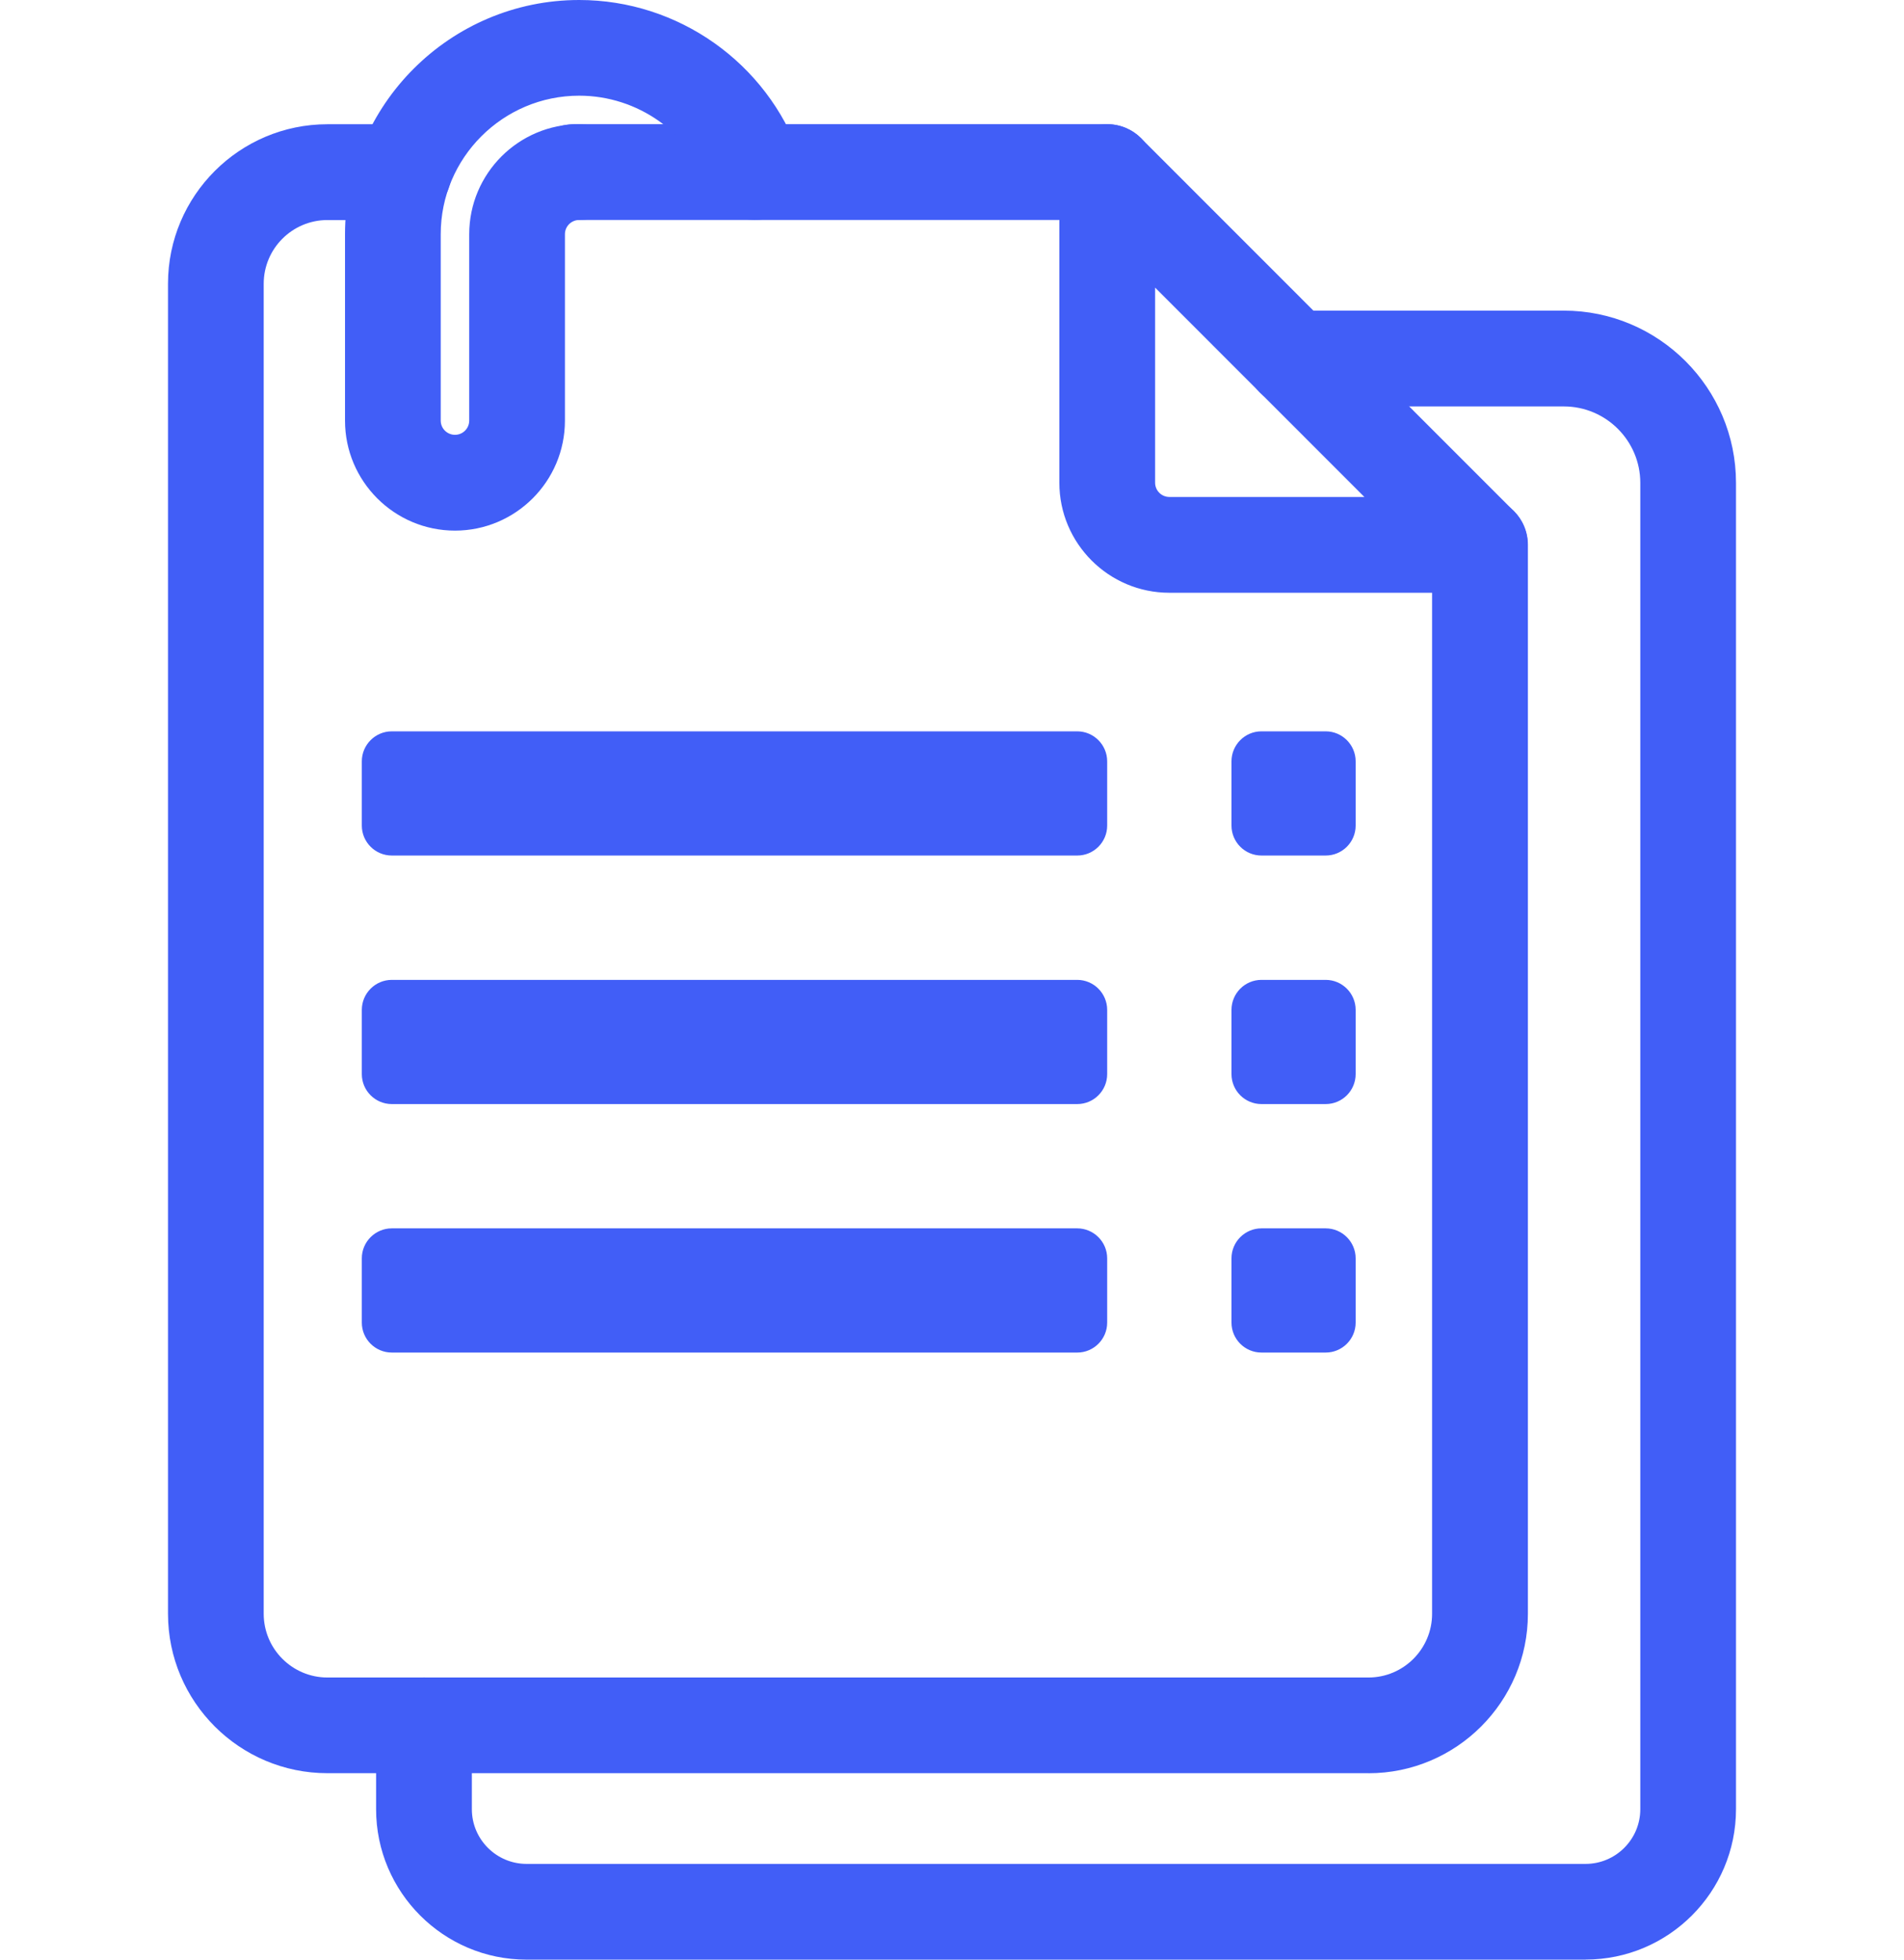
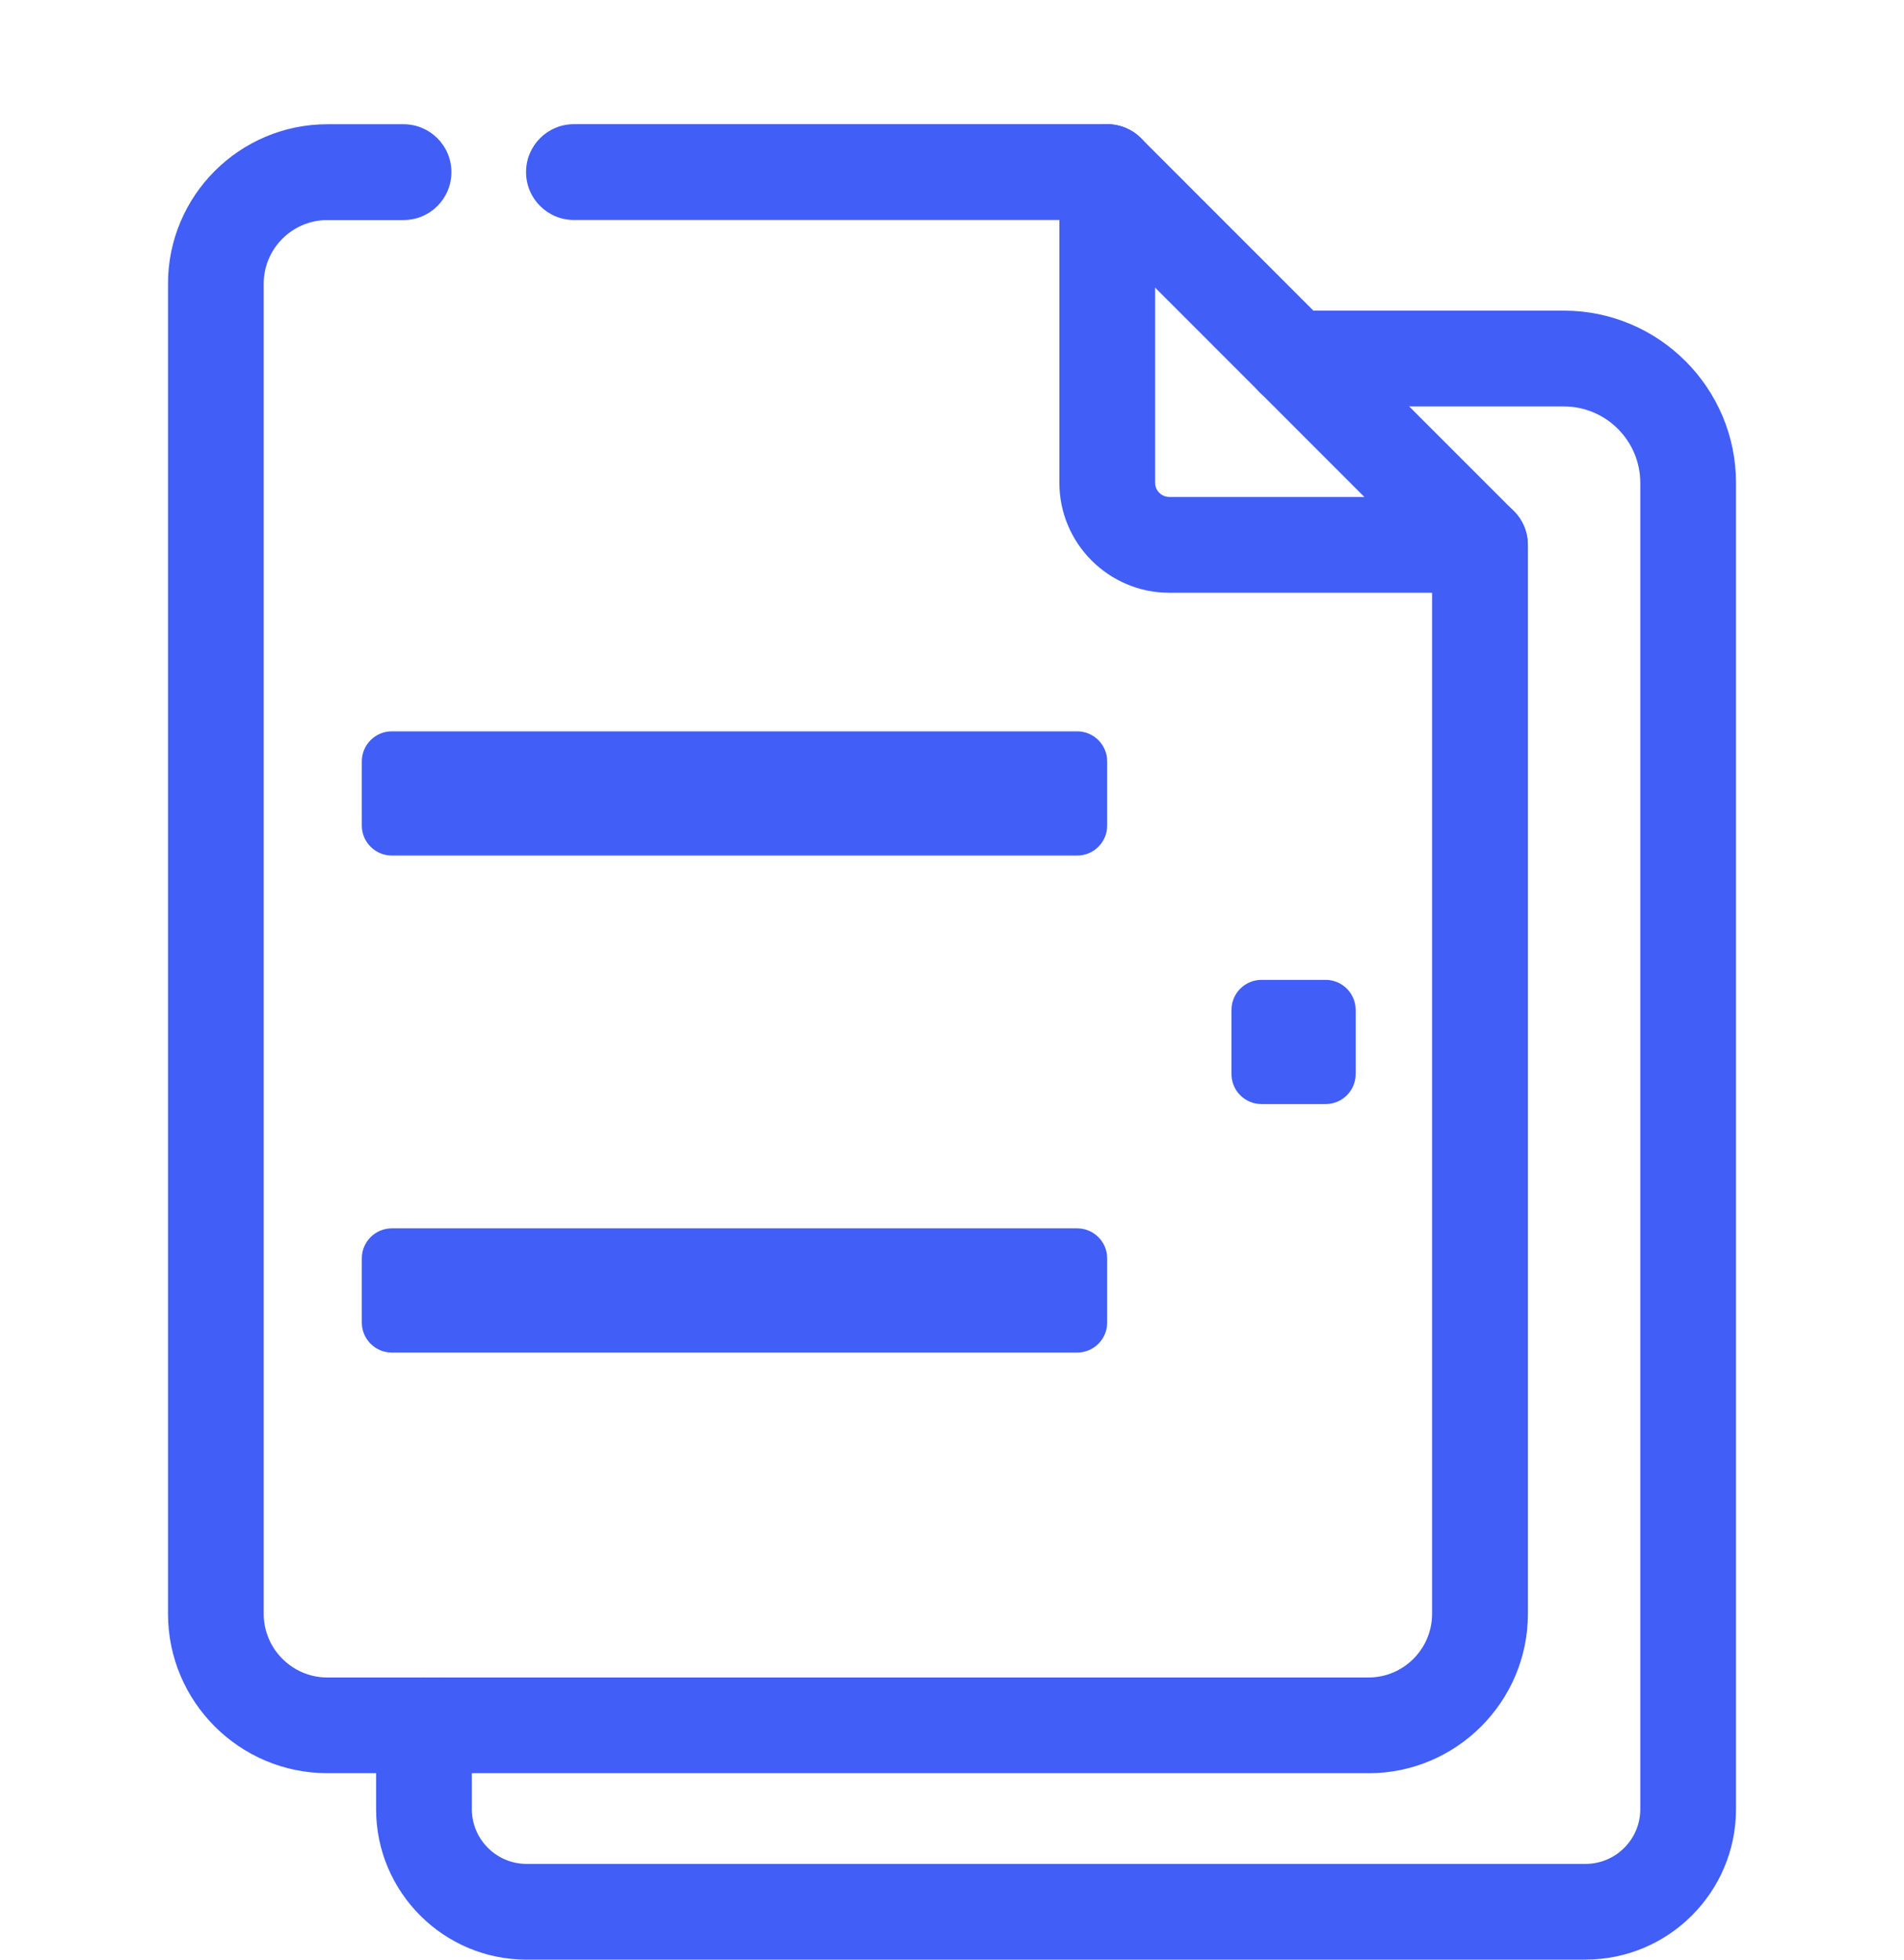
<svg xmlns="http://www.w3.org/2000/svg" width="34" height="35" viewBox="0 0 34 35" fill="none">
  <path d="M19.772 3.929H10.249C9.777 3.929 9.394 3.547 9.394 3.074C9.394 2.6 9.776 2.218 10.249 2.218H19.772C20.245 2.218 20.627 2.6 20.627 3.074C20.627 3.547 20.246 3.929 19.772 3.929Z" fill="#415EF7" />
  <path d="M24.435 31.67H5.847C4.277 31.67 3 30.393 3 28.822V5.067C3 3.497 4.277 2.219 5.847 2.219H7.206C7.678 2.219 8.061 2.601 8.061 3.074C8.061 3.548 7.679 3.93 7.206 3.93H5.847C5.219 3.93 4.709 4.441 4.709 5.068V28.823C4.709 29.451 5.22 29.961 5.847 29.961H24.436C25.064 29.961 25.573 29.45 25.573 28.823V9.732C25.573 9.26 25.955 8.877 26.428 8.877C26.902 8.877 27.284 9.259 27.284 9.732V28.823C27.284 30.393 26.006 31.671 24.436 31.671L24.435 31.67Z" fill="#415EF7" />
  <path d="M28.312 35H9.402C7.921 35 6.716 33.794 6.716 32.313V30.816C6.716 30.343 7.098 29.96 7.571 29.96C8.044 29.96 8.426 30.342 8.426 30.816V32.313C8.426 32.851 8.864 33.29 9.403 33.29H28.314C28.852 33.29 29.291 32.852 29.291 32.313V8.625C29.291 7.872 28.679 7.259 27.925 7.259H23.101C22.629 7.259 22.246 6.877 22.246 6.403C22.246 5.93 22.628 5.548 23.101 5.548H27.925C29.62 5.548 31 6.928 31 8.624V32.312C31 33.794 29.795 34.999 28.314 34.999L28.312 35Z" fill="#415EF7" />
  <path d="M26.428 10.587H20.881C19.798 10.587 18.917 9.705 18.917 8.622V3.073C18.917 2.727 19.126 2.416 19.445 2.283C19.764 2.151 20.131 2.225 20.376 2.469L27.031 9.127C27.275 9.371 27.348 9.739 27.216 10.058C27.083 10.377 26.772 10.586 26.426 10.586L26.428 10.587ZM20.627 5.137V8.621C20.627 8.762 20.741 8.876 20.882 8.876H24.364L20.627 5.137Z" fill="#415EF7" />
  <path d="M19.237 15.28H6.996C6.701 15.28 6.461 15.04 6.461 14.745V13.598C6.461 13.302 6.702 13.062 6.996 13.062H19.236C19.531 13.062 19.771 13.303 19.771 13.598V14.745C19.771 15.041 19.531 15.28 19.237 15.28Z" fill="#415EF7" />
-   <path d="M23.673 15.28H22.526C22.23 15.28 21.991 15.04 21.991 14.745V13.598C21.991 13.302 22.231 13.062 22.526 13.062H23.673C23.968 13.062 24.208 13.303 24.208 13.598V14.745C24.208 15.041 23.968 15.28 23.673 15.28Z" fill="#415EF7" />
-   <path d="M19.237 19.719H6.996C6.701 19.719 6.461 19.479 6.461 19.184V18.037C6.461 17.741 6.702 17.501 6.996 17.501H19.236C19.531 17.501 19.771 17.742 19.771 18.037V19.184C19.771 19.48 19.531 19.719 19.237 19.719Z" fill="#415EF7" />
  <path d="M23.673 19.719H22.526C22.23 19.719 21.991 19.479 21.991 19.184V18.037C21.991 17.741 22.231 17.501 22.526 17.501H23.673C23.968 17.501 24.208 17.742 24.208 18.037V19.184C24.208 19.48 23.968 19.719 23.673 19.719Z" fill="#415EF7" />
  <path d="M19.237 24.157H6.996C6.701 24.157 6.461 23.917 6.461 23.622V22.474C6.461 22.179 6.702 21.939 6.996 21.939H19.236C19.531 21.939 19.771 22.18 19.771 22.474V23.622C19.771 23.918 19.531 24.157 19.237 24.157Z" fill="#415EF7" />
-   <path d="M23.673 24.157H22.526C22.23 24.157 21.991 23.917 21.991 23.622V22.474C21.991 22.179 22.231 21.939 22.526 21.939H23.673C23.968 21.939 24.208 22.18 24.208 22.474V23.622C24.208 23.918 23.968 24.157 23.673 24.157Z" fill="#415EF7" />
-   <path d="M8.125 9.477C7.042 9.477 6.161 8.596 6.161 7.513V4.183C6.161 1.876 8.038 0 10.343 0C12.111 0 13.695 1.121 14.286 2.788C14.444 3.233 14.212 3.721 13.766 3.879C13.321 4.037 12.833 3.805 12.675 3.359C12.325 2.372 11.388 1.709 10.343 1.709C8.98 1.709 7.87 2.819 7.87 4.183V7.512C7.87 7.652 7.984 7.766 8.125 7.766C8.265 7.766 8.379 7.652 8.379 7.512V4.183C8.379 3.099 9.26 2.218 10.343 2.218C10.815 2.218 11.198 2.6 11.198 3.074C11.198 3.547 10.816 3.929 10.343 3.929C10.202 3.929 10.088 4.043 10.088 4.183V7.513C10.088 8.596 9.207 9.477 8.125 9.477Z" fill="#415EF7" />
</svg>